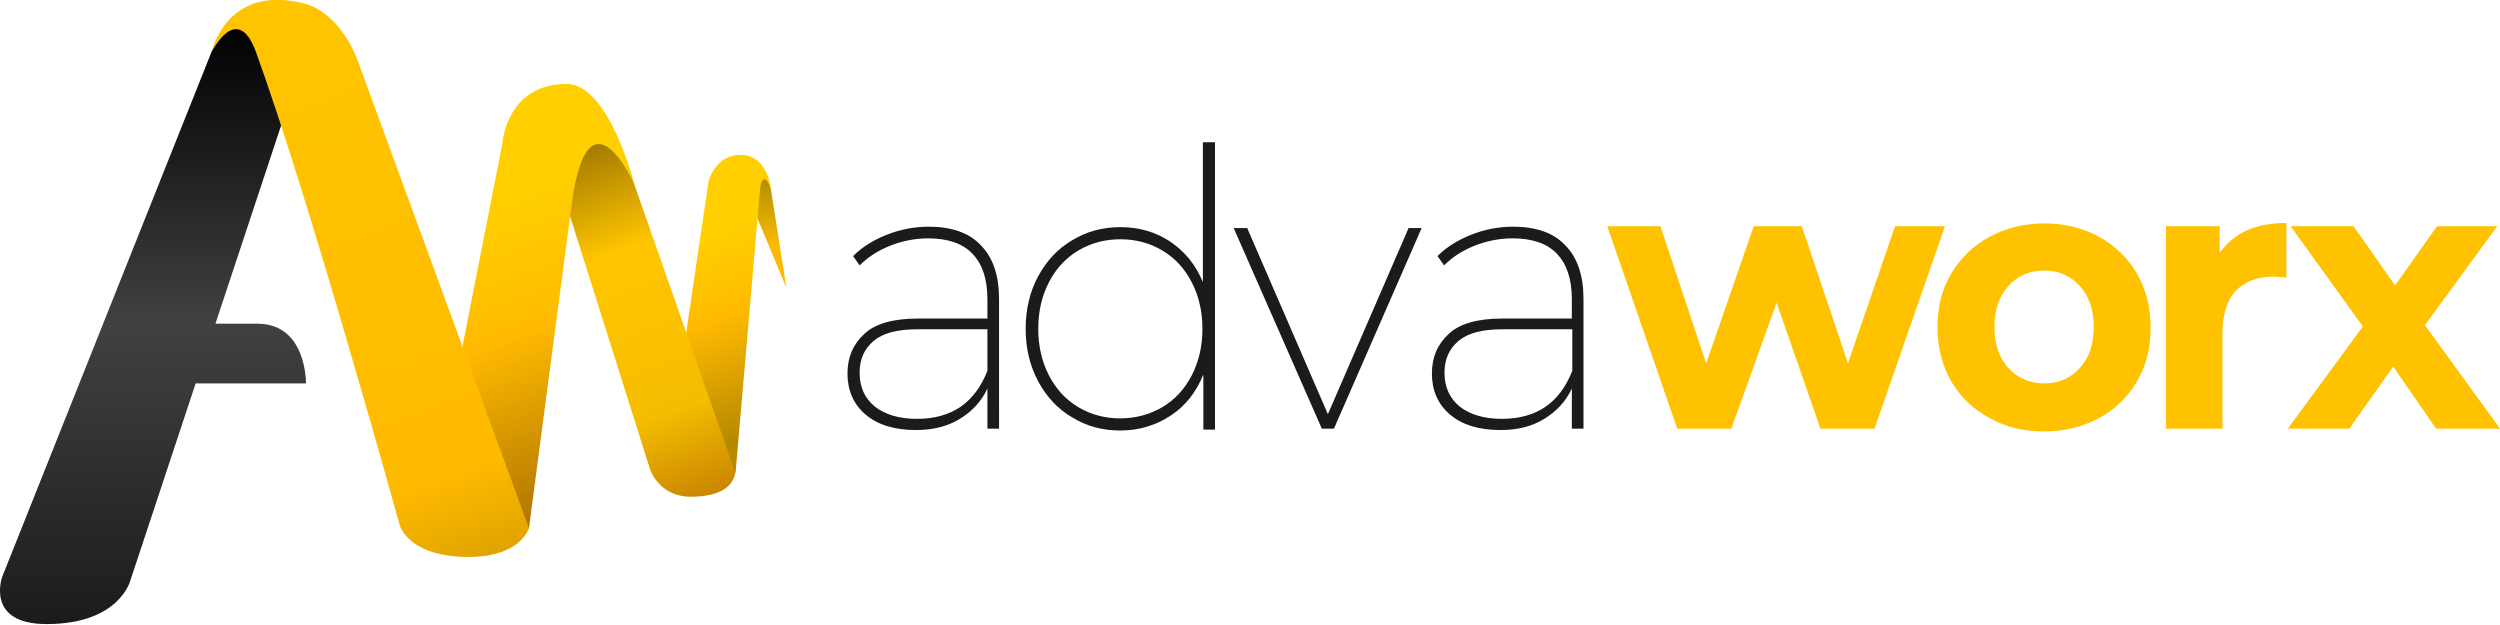
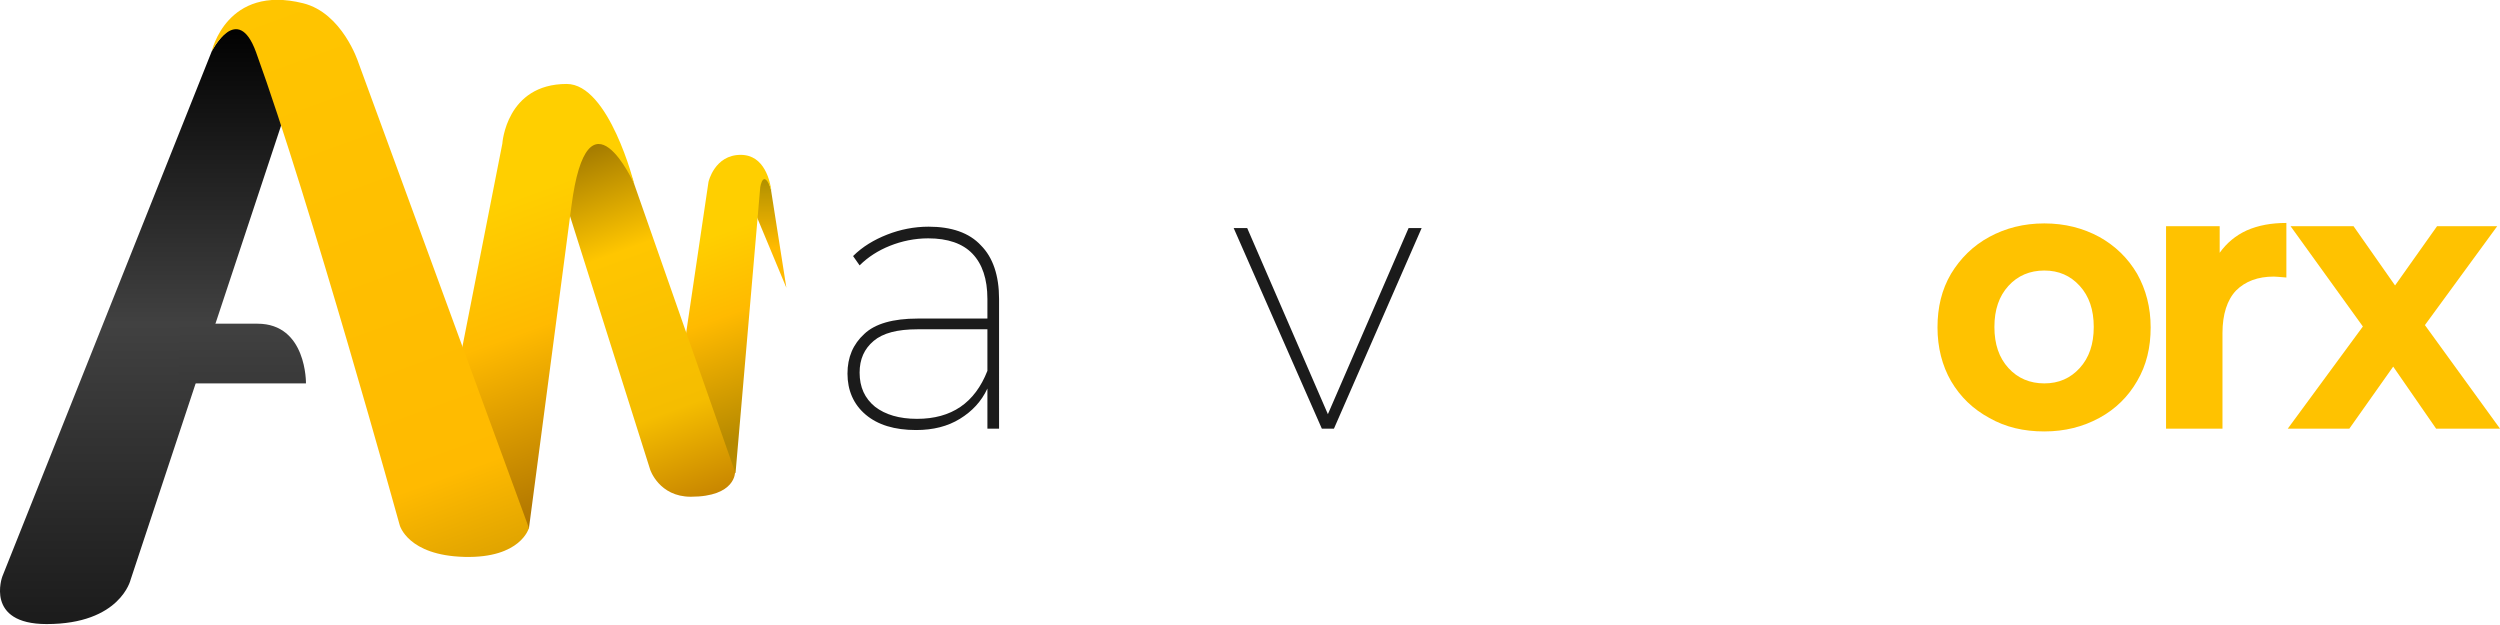
<svg xmlns="http://www.w3.org/2000/svg" version="1.1" x="0px" y="0px" viewBox="0 0 536 133.9" style="enable-background:new 0 0 536 133.9;" xml:space="preserve">
  <style type="text/css">
	.st0{fill:#1B1B1B;}
	.st1{fill:#FFC200;}
	.st2{fill-rule:evenodd;clip-rule:evenodd;fill:url(#SVGID_1_);}
	.st3{fill-rule:evenodd;clip-rule:evenodd;fill:url(#SVGID_2_);}
	.st4{fill-rule:evenodd;clip-rule:evenodd;fill:url(#SVGID_3_);}
	.st5{fill-rule:evenodd;clip-rule:evenodd;fill:url(#SVGID_4_);}
	.st6{fill-rule:evenodd;clip-rule:evenodd;fill:url(#SVGID_5_);}
	.st7{fill-rule:evenodd;clip-rule:evenodd;fill:url(#SVGID_6_);}
	.st8{fill-rule:evenodd;clip-rule:evenodd;fill:url(#SVGID_7_);}
</style>
  <g id="Layer_1_copy">
    <path class="st0" d="M199.1,48.6c-3.1,0-6.1,0.6-8.9,1.7c-2.8,1.1-5.3,2.6-7.3,4.6l1.4,2c1.8-1.8,4-3.2,6.5-4.2   c2.5-1,5.3-1.6,8.2-1.6c4.2,0,7.4,1.1,9.5,3.3c2.1,2.2,3.2,5.4,3.2,9.7v4.2h-15c-5.2,0-9.1,1.1-11.4,3.3c-2.4,2.2-3.6,5-3.6,8.5   c0,3.6,1.3,6.6,3.9,8.8c2.6,2.2,6.2,3.3,10.8,3.3c3.7,0,6.8-0.8,9.4-2.4c2.6-1.6,4.6-3.7,5.9-6.5v8.6h2.5V64.1   c0-5-1.3-8.9-3.9-11.5C207.8,49.9,204,48.6,199.1,48.6L199.1,48.6L199.1,48.6z M196.6,89.8c-3.8,0-6.8-0.9-9-2.6   c-2.2-1.8-3.3-4.2-3.3-7.3c0-2.9,1-5.1,3-6.8c2-1.7,5.1-2.5,9.4-2.5h15v8.9C209,86.4,204,89.8,196.6,89.8L196.6,89.8L196.6,89.8z" />
-     <path class="st0" d="M257.9,30.5v30c-1.5-3.7-3.9-6.6-7-8.7c-3.2-2.1-6.7-3.1-10.7-3.1c-3.8,0-7.2,0.9-10.3,2.8   c-3.1,1.8-5.5,4.4-7.3,7.7c-1.8,3.3-2.7,7.1-2.7,11.3c0,4.2,0.9,7.9,2.7,11.3c1.8,3.3,4.2,5.9,7.3,7.7c3.1,1.9,6.5,2.8,10.3,2.8   c4,0,7.6-1.1,10.8-3.2c3.2-2.1,5.5-5.1,7-8.8v11.8h2.5V30.5H257.9L257.9,30.5z M240.2,89.7c-3.3,0-6.3-0.8-9-2.4   c-2.7-1.6-4.8-3.9-6.3-6.8c-1.5-2.9-2.3-6.3-2.3-10c0-3.8,0.8-7.1,2.3-10c1.5-2.9,3.6-5.2,6.3-6.8c2.7-1.6,5.7-2.4,9-2.4   s6.3,0.8,9,2.4c2.7,1.6,4.8,3.9,6.3,6.8c1.5,2.9,2.3,6.2,2.3,10c0,3.8-0.8,7.1-2.3,10c-1.5,2.9-3.6,5.2-6.3,6.8   C246.6,88.8,243.6,89.7,240.2,89.7L240.2,89.7L240.2,89.7z" />
    <polygon class="st0" points="302,48.9 284.7,88.8 267.4,48.9 264.5,48.9 283.4,91.9 286,91.9 304.8,48.9 302,48.9  " />
-     <path class="st0" d="M324.4,48.6c-3.1,0-6.1,0.6-8.9,1.7c-2.8,1.1-5.3,2.6-7.3,4.6l1.4,2c1.8-1.8,4-3.2,6.5-4.2   c2.5-1,5.3-1.6,8.2-1.6c4.2,0,7.4,1.1,9.5,3.3c2.1,2.2,3.2,5.4,3.2,9.7v4.2h-15c-5.2,0-9.1,1.1-11.4,3.3c-2.4,2.2-3.6,5-3.6,8.5   c0,3.6,1.3,6.6,3.9,8.8c2.6,2.2,6.2,3.3,10.8,3.3c3.7,0,6.8-0.8,9.4-2.4c2.6-1.6,4.6-3.7,5.9-6.5v8.6h2.5V64.1   c0-5-1.3-8.9-3.9-11.5C333.1,49.9,329.3,48.6,324.4,48.6L324.4,48.6L324.4,48.6z M322,89.8c-3.8,0-6.8-0.9-9-2.6   c-2.2-1.8-3.3-4.2-3.3-7.3c0-2.9,1-5.1,3-6.8c2-1.7,5.1-2.5,9.4-2.5h15v8.9C334.4,86.4,329.4,89.8,322,89.8L322,89.8L322,89.8z" />
-     <polygon class="st1" points="406.3,48.5 396.2,77.9 386.3,48.5 376,48.5 365.8,77.9 356,48.5 344.6,48.5 359.6,91.9 371.2,91.9    380.9,64.9 390.3,91.9 401.9,91.9 417,48.5 406.3,48.5  " />
    <path class="st1" d="M438.3,92.5c4.4,0,8.3-1,11.8-2.9c3.5-1.9,6.2-4.6,8.1-7.9c2-3.4,2.9-7.2,2.9-11.5c0-4.3-1-8.1-2.9-11.5   c-2-3.4-4.7-6-8.1-7.9c-3.5-1.9-7.4-2.9-11.8-2.9s-8.3,1-11.8,2.9c-3.5,1.9-6.2,4.6-8.2,7.9c-2,3.4-2.9,7.2-2.9,11.5   c0,4.3,1,8.2,2.9,11.5c2,3.4,4.7,6,8.2,7.9C430,91.6,433.9,92.5,438.3,92.5L438.3,92.5L438.3,92.5z M438.3,82.2   c-3.1,0-5.7-1.1-7.7-3.3c-2-2.2-3-5.1-3-8.8c0-3.7,1-6.6,3-8.8c2-2.2,4.6-3.3,7.7-3.3c3.1,0,5.6,1.1,7.6,3.3c2,2.2,3,5.1,3,8.8   c0,3.7-1,6.6-3,8.8C443.9,81.1,441.4,82.2,438.3,82.2L438.3,82.2L438.3,82.2z" />
    <path class="st1" d="M475.9,54.2v-5.7h-11.5v43.4h12.1V71.4c0-4,1-7.1,2.9-9.1c2-2,4.7-3,8.1-3c0.5,0,1.4,0.1,2.7,0.2V47.8   c-3.2,0-6,0.5-8.5,1.6C479.3,50.5,477.4,52.1,475.9,54.2L475.9,54.2L475.9,54.2z" />
    <polygon class="st1" points="536,91.9 519.9,69.7 535.4,48.5 522.5,48.5 513.5,61.2 504.6,48.5 491.1,48.5 506.6,70 490.5,91.9    503.7,91.9 513.1,78.6 522.3,91.9 536,91.9  " />
    <linearGradient id="SVGID_1_" gradientUnits="userSpaceOnUse" x1="33.349" y1="133.853" x2="33.349" y2="4.948">
      <stop offset="0" style="stop-color:#1B1B1B" />
      <stop offset="0.5" style="stop-color:#414141" />
      <stop offset="1" style="stop-color:#000000" />
    </linearGradient>
    <path class="st2" d="M55,5.2c5.7,1.7,11.7,2.3,11.7,2.3L28,124.3c0,0-2.2,9.5-18,9.5c-13.3,0-9.5-10.2-9.5-10.2L45.4,11   C45.4,11,49.1,3.4,55,5.2z" />
    <linearGradient id="SVGID_2_" gradientUnits="userSpaceOnUse" x1="51.95" y1="82.258" x2="51.95" y2="69.405">
      <stop offset="0" style="stop-color:#393939" />
      <stop offset="1" style="stop-color:#414141" />
    </linearGradient>
    <path class="st3" d="M38.5,69.4c0,0,4.3,0,16.7,0c10.6,0,10.4,12.8,10.4,12.8H38.3L38.5,69.4z" />
    <linearGradient id="SVGID_3_" gradientUnits="userSpaceOnUse" x1="163.849" y1="61.685" x2="163.849" y2="37.289">
      <stop offset="0.353" style="stop-color:#FFBA00" />
      <stop offset="1" style="stop-color:#AA8D00" />
    </linearGradient>
    <path class="st4" d="M165.3,40.7c0,0-0.9-3.4-1.1-3.4s-5.1,1.6-5.1,1.6l9.5,22.8L165.3,40.7z" />
    <linearGradient id="SVGID_4_" gradientUnits="userSpaceOnUse" x1="164.15" y1="102.899" x2="144.808" y2="41.818" gradientTransform="matrix(0.999 -4.237554e-02 4.237554e-02 0.999 -3.901 3.041)">
      <stop offset="0.1" style="stop-color:#B68900" />
      <stop offset="0.505" style="stop-color:#FFBA00" />
      <stop offset="0.771" style="stop-color:#FFCF00" />
    </linearGradient>
    <path class="st5" d="M158.8,33.2c5.2,0,6.3,5.8,6.6,7.7c-1.7-5.1-2.4-0.8-2.4-0.8l-5.3,61.3l-0.4-0.1l-14.5-0.8l9.1-61.5   C151.9,39,153.2,33.2,158.8,33.2z" />
    <linearGradient id="SVGID_5_" gradientUnits="userSpaceOnUse" x1="151.033" y1="106.748" x2="122.472" y2="28.276">
      <stop offset="0" style="stop-color:#C88600" />
      <stop offset="0.24" style="stop-color:#F5BD00" />
      <stop offset="0.668" style="stop-color:#FFC600" />
      <stop offset="1" style="stop-color:#936D00" />
    </linearGradient>
    <path class="st6" d="M125.2,28.5c-11.6-2.3-3.6,15.9-3.6,15.9l17.8,56.3c0,0,1.9,5.8,8.7,5.8c9.7,0,9.5-5.3,9.5-5.3l-22.7-64.8   C134.9,36.5,132,29.8,125.2,28.5z" />
    <linearGradient id="SVGID_6_" gradientUnits="userSpaceOnUse" x1="124.867" y1="111.166" x2="98.389" y2="27.553" gradientTransform="matrix(0.999 -4.237554e-02 4.237554e-02 0.999 -3.901 3.041)">
      <stop offset="0" style="stop-color:#AE7400" />
      <stop offset="0.455" style="stop-color:#FFBA00" />
      <stop offset="0.771" style="stop-color:#FFCF00" />
    </linearGradient>
    <path class="st7" d="M121.5,18c9.1,0,14.5,21.5,14.5,21.5s-10-22.3-13.5,4.8c-3,22.8-9.1,69-9.1,69l-22,0.4l16.3-82.9   C107.7,30.8,108.5,18,121.5,18z" />
    <linearGradient id="SVGID_7_" gradientUnits="userSpaceOnUse" x1="100.756" y1="120.787" x2="56.773" y2="-5.480370e-02">
      <stop offset="0" style="stop-color:#E0A400" />
      <stop offset="0.15" style="stop-color:#FFBA00" />
      <stop offset="1" style="stop-color:#FFC500" />
    </linearGradient>
    <path class="st8" d="M65,0.7C48.6-3.4,45.4,11,45.4,11s5.5-10.8,9.5,0.2c11.5,31.7,30.8,101.4,30.8,101.4s1.7,6.5,13.9,6.8   c12.1,0.3,13.8-6.2,13.8-6.2L76.8,13.3C76.8,13.3,73.4,2.8,65,0.7z" />
  </g>
  <g id="Layer_3">
</g>
</svg>